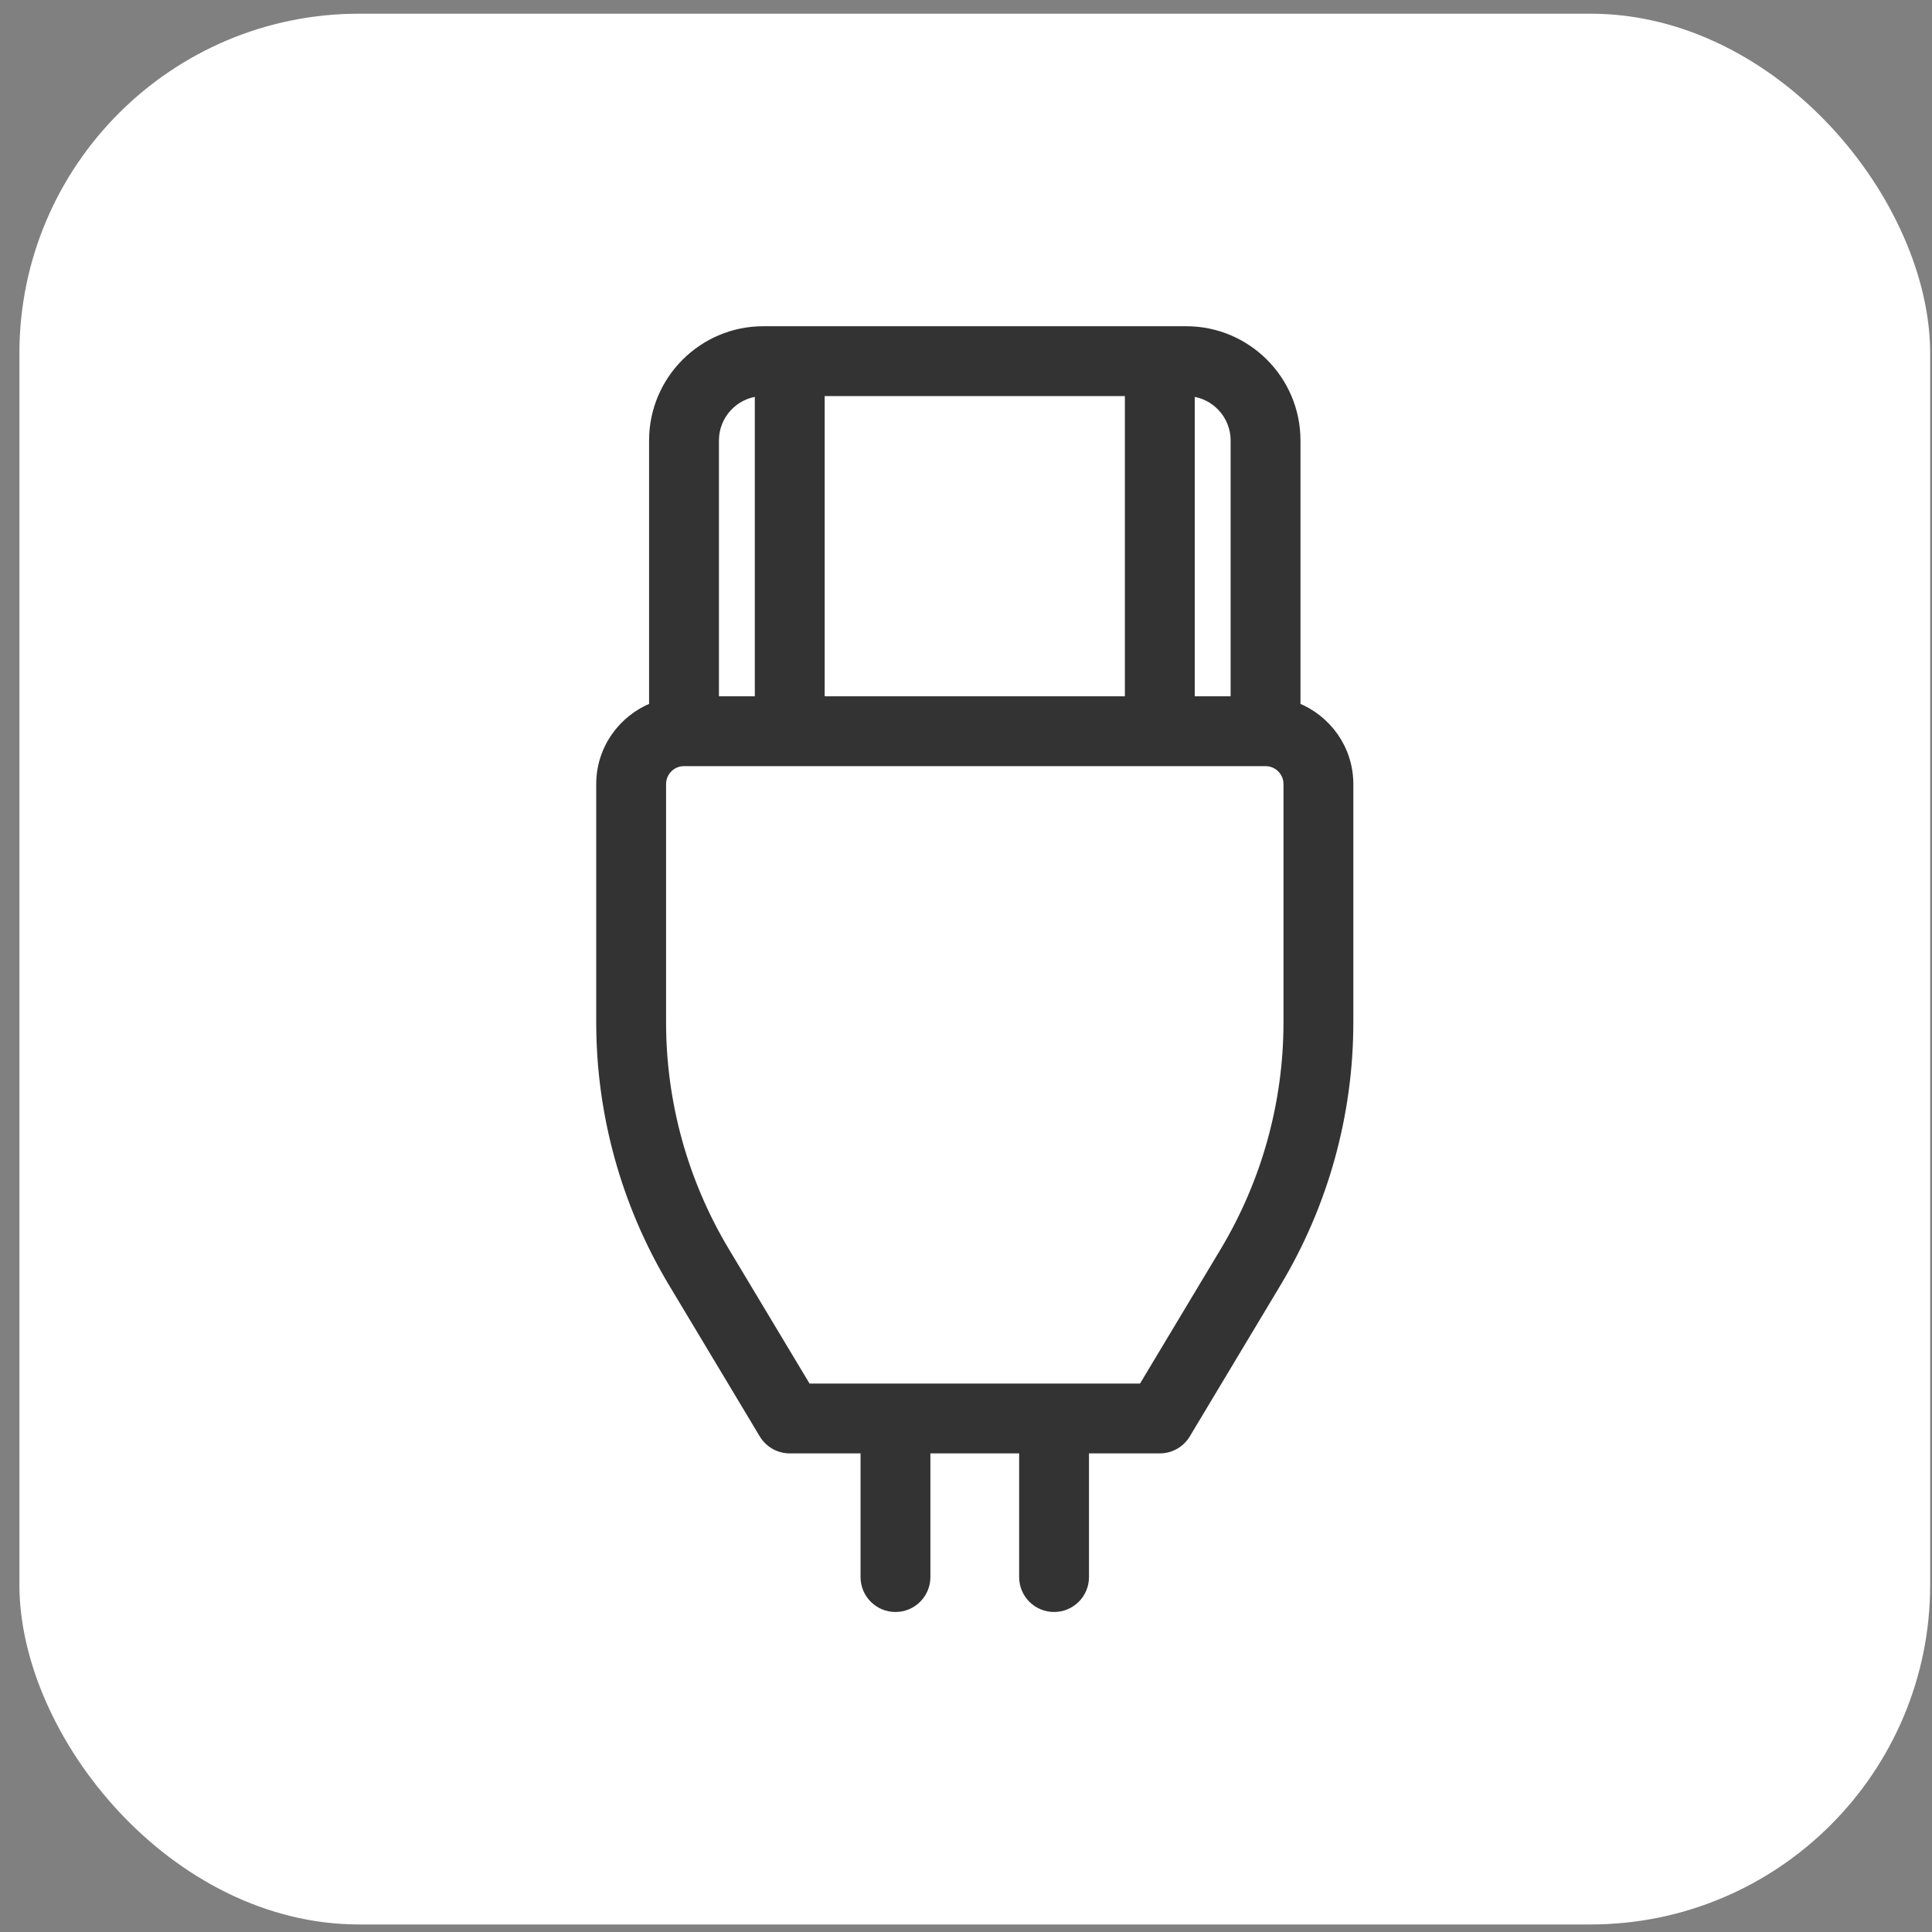
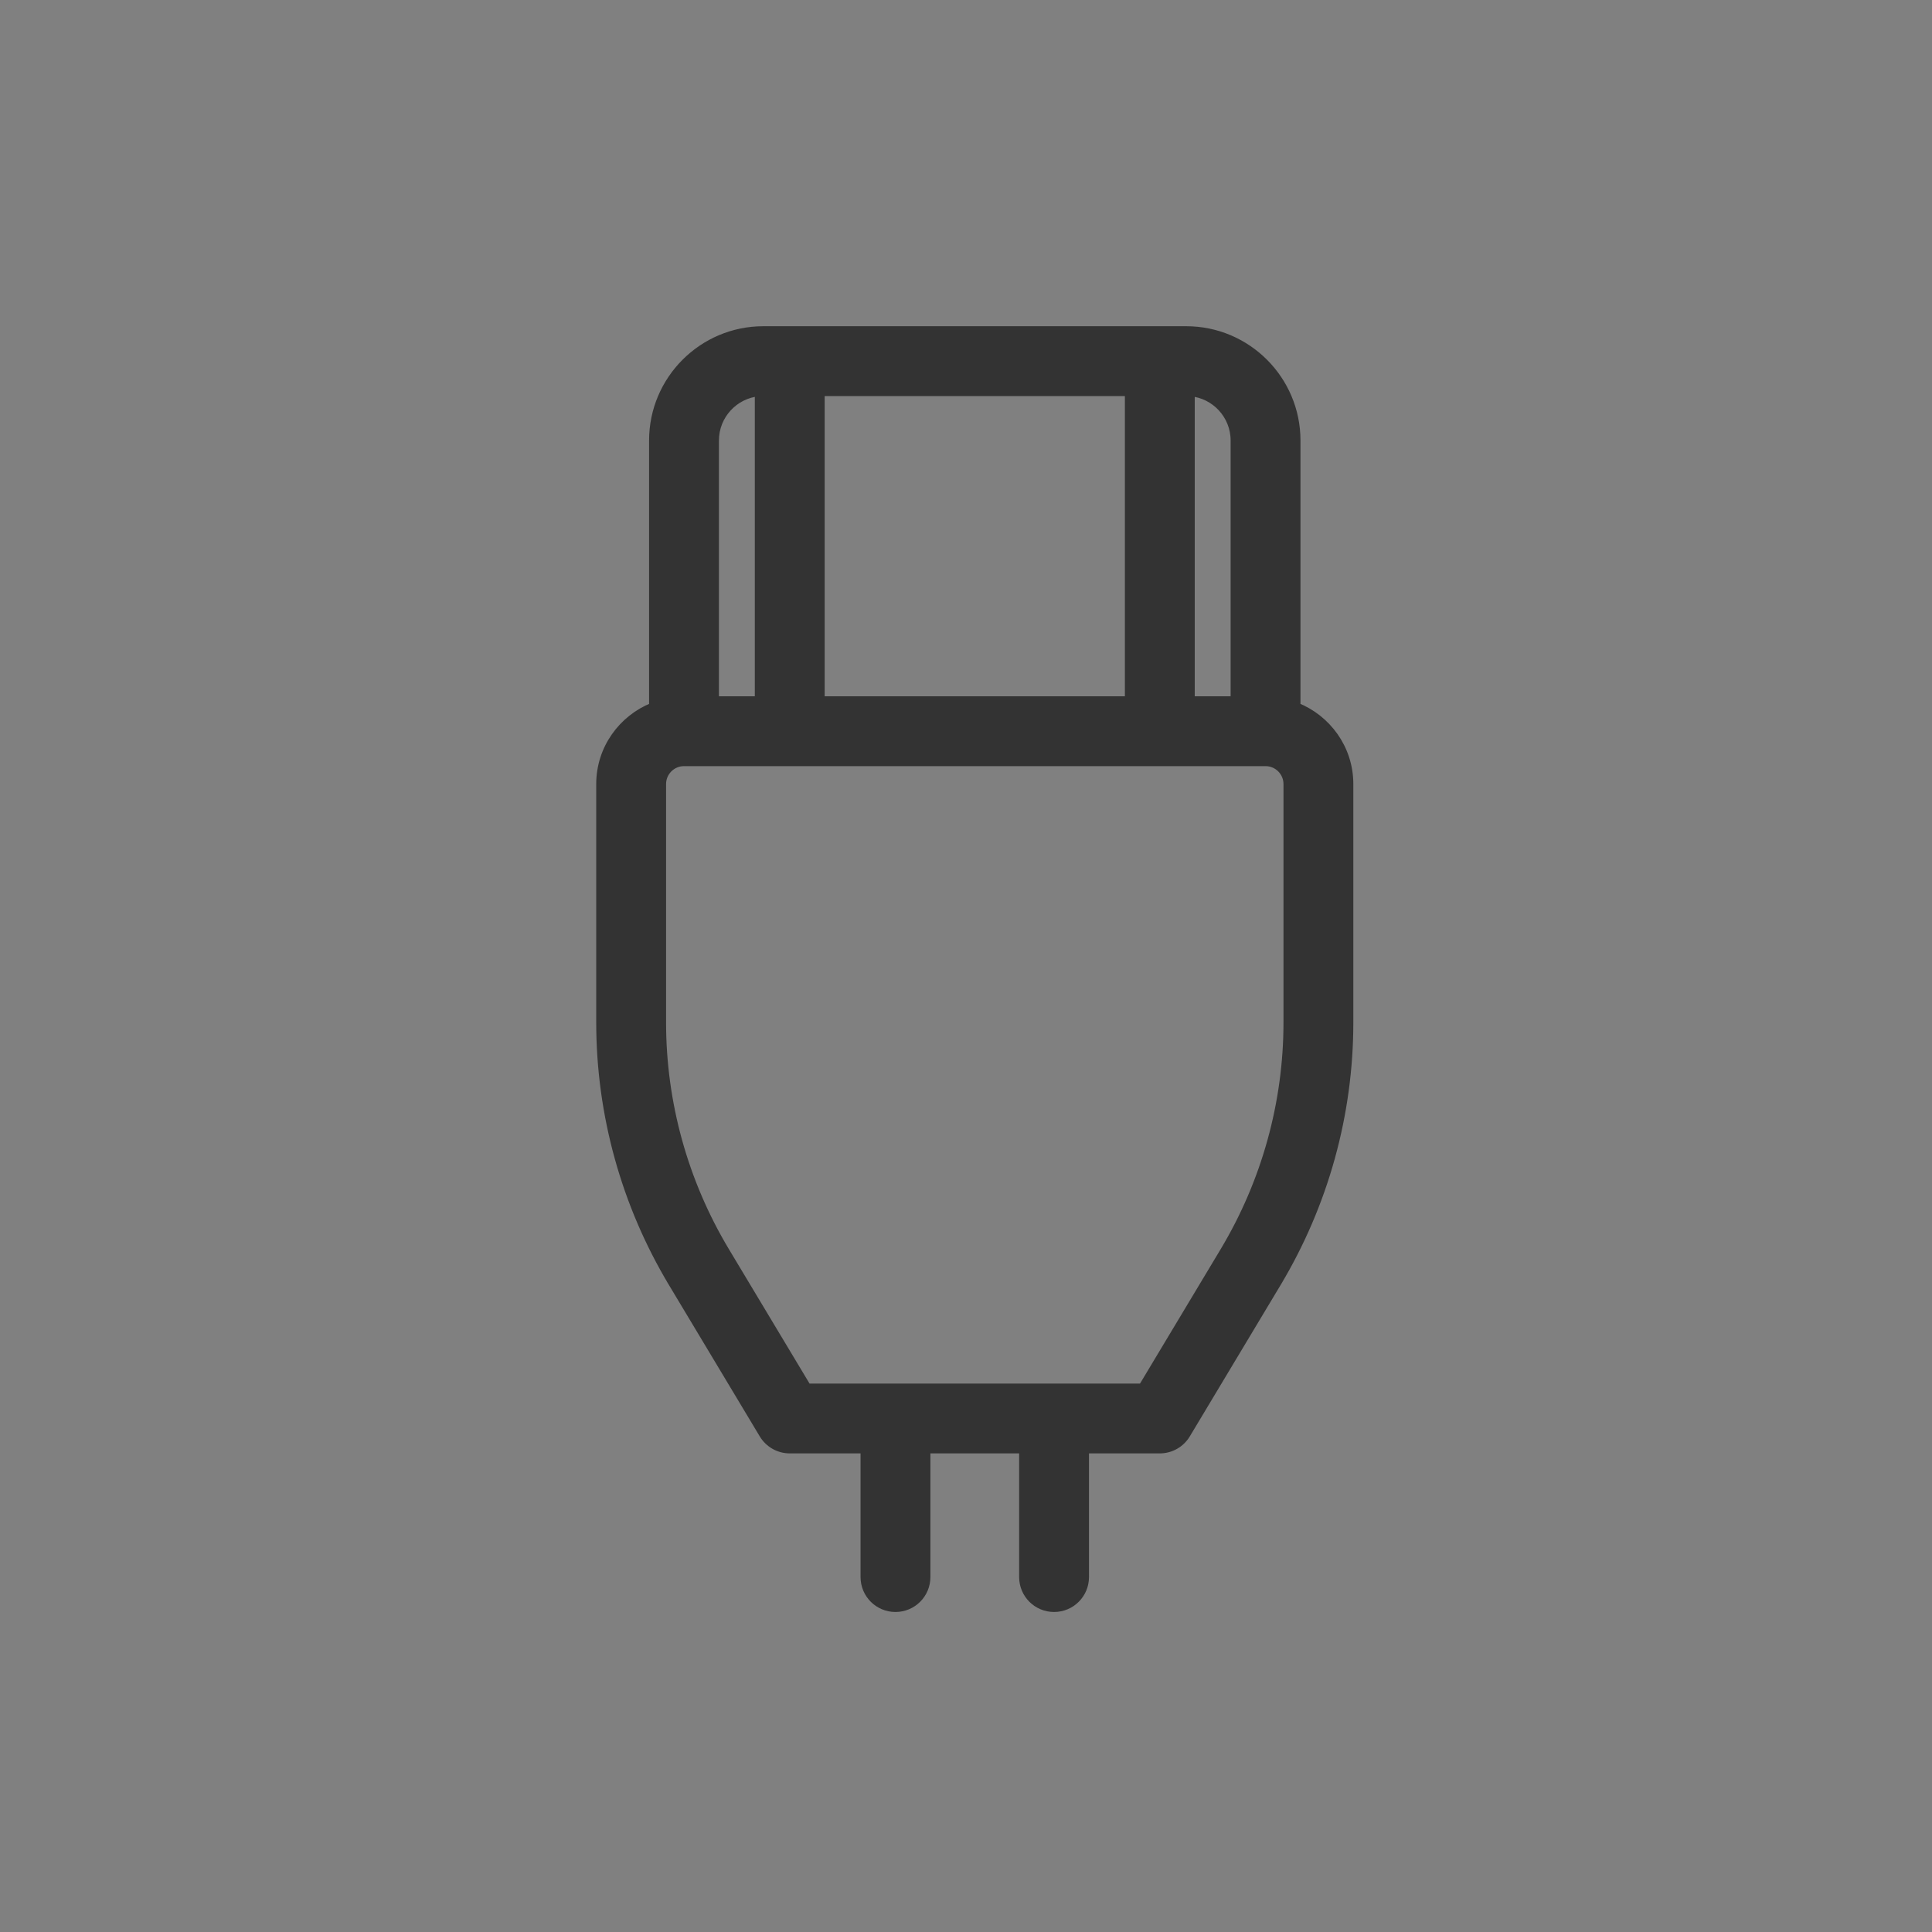
<svg xmlns="http://www.w3.org/2000/svg" width="91" height="91" viewBox="0 0 91 91" fill="none">
  <rect x="0" y="0" width="91" height="91" fill="#808080" stroke="none" />
-   <rect x="0.914" y="0.645" width="90" height="90" rx="16" fill="white" />
  <path d="M54.629 68.257H51.093V74.282C51.093 75.081 50.447 75.727 49.648 75.727C48.85 75.727 48.203 75.081 48.203 74.282V68.257H43.623V74.282C43.623 75.081 42.977 75.727 42.178 75.727C41.38 75.727 40.733 75.081 40.733 74.282V68.257H37.198C36.69 68.257 36.22 67.99 35.959 67.556L35.959 67.556L31.683 60.428L31.854 60.325L31.683 60.428C29.459 56.72 28.283 52.477 28.283 48.155V36.931C28.283 35.271 29.32 33.864 30.773 33.287V20.746C30.773 17.889 33.096 15.566 35.953 15.566H55.874C58.731 15.566 61.054 17.889 61.054 20.746V33.287C62.506 33.864 63.544 35.271 63.544 36.931V48.155C63.544 52.477 62.368 56.72 60.144 60.428L59.972 60.325L60.144 60.428L55.868 67.556L55.868 67.556C55.607 67.99 55.137 68.257 54.629 68.257ZM35.753 18.464C34.584 18.566 33.663 19.551 33.663 20.746V32.996H35.753V18.464ZM53.184 18.456H38.643V32.996H53.184V18.456ZM58.164 20.746C58.164 19.551 57.243 18.566 56.074 18.464V32.996H58.164V20.746ZM31.173 48.155C31.173 51.953 32.206 55.683 34.161 58.941L38.017 65.367H53.81L57.666 58.941C59.62 55.683 60.654 51.953 60.654 48.155V36.931C60.654 36.355 60.185 35.886 59.609 35.886H32.218C31.641 35.886 31.173 36.355 31.173 36.931L31.173 48.155Z" fill="#333333" stroke="#333333" stroke-width="0.4" />
</svg>